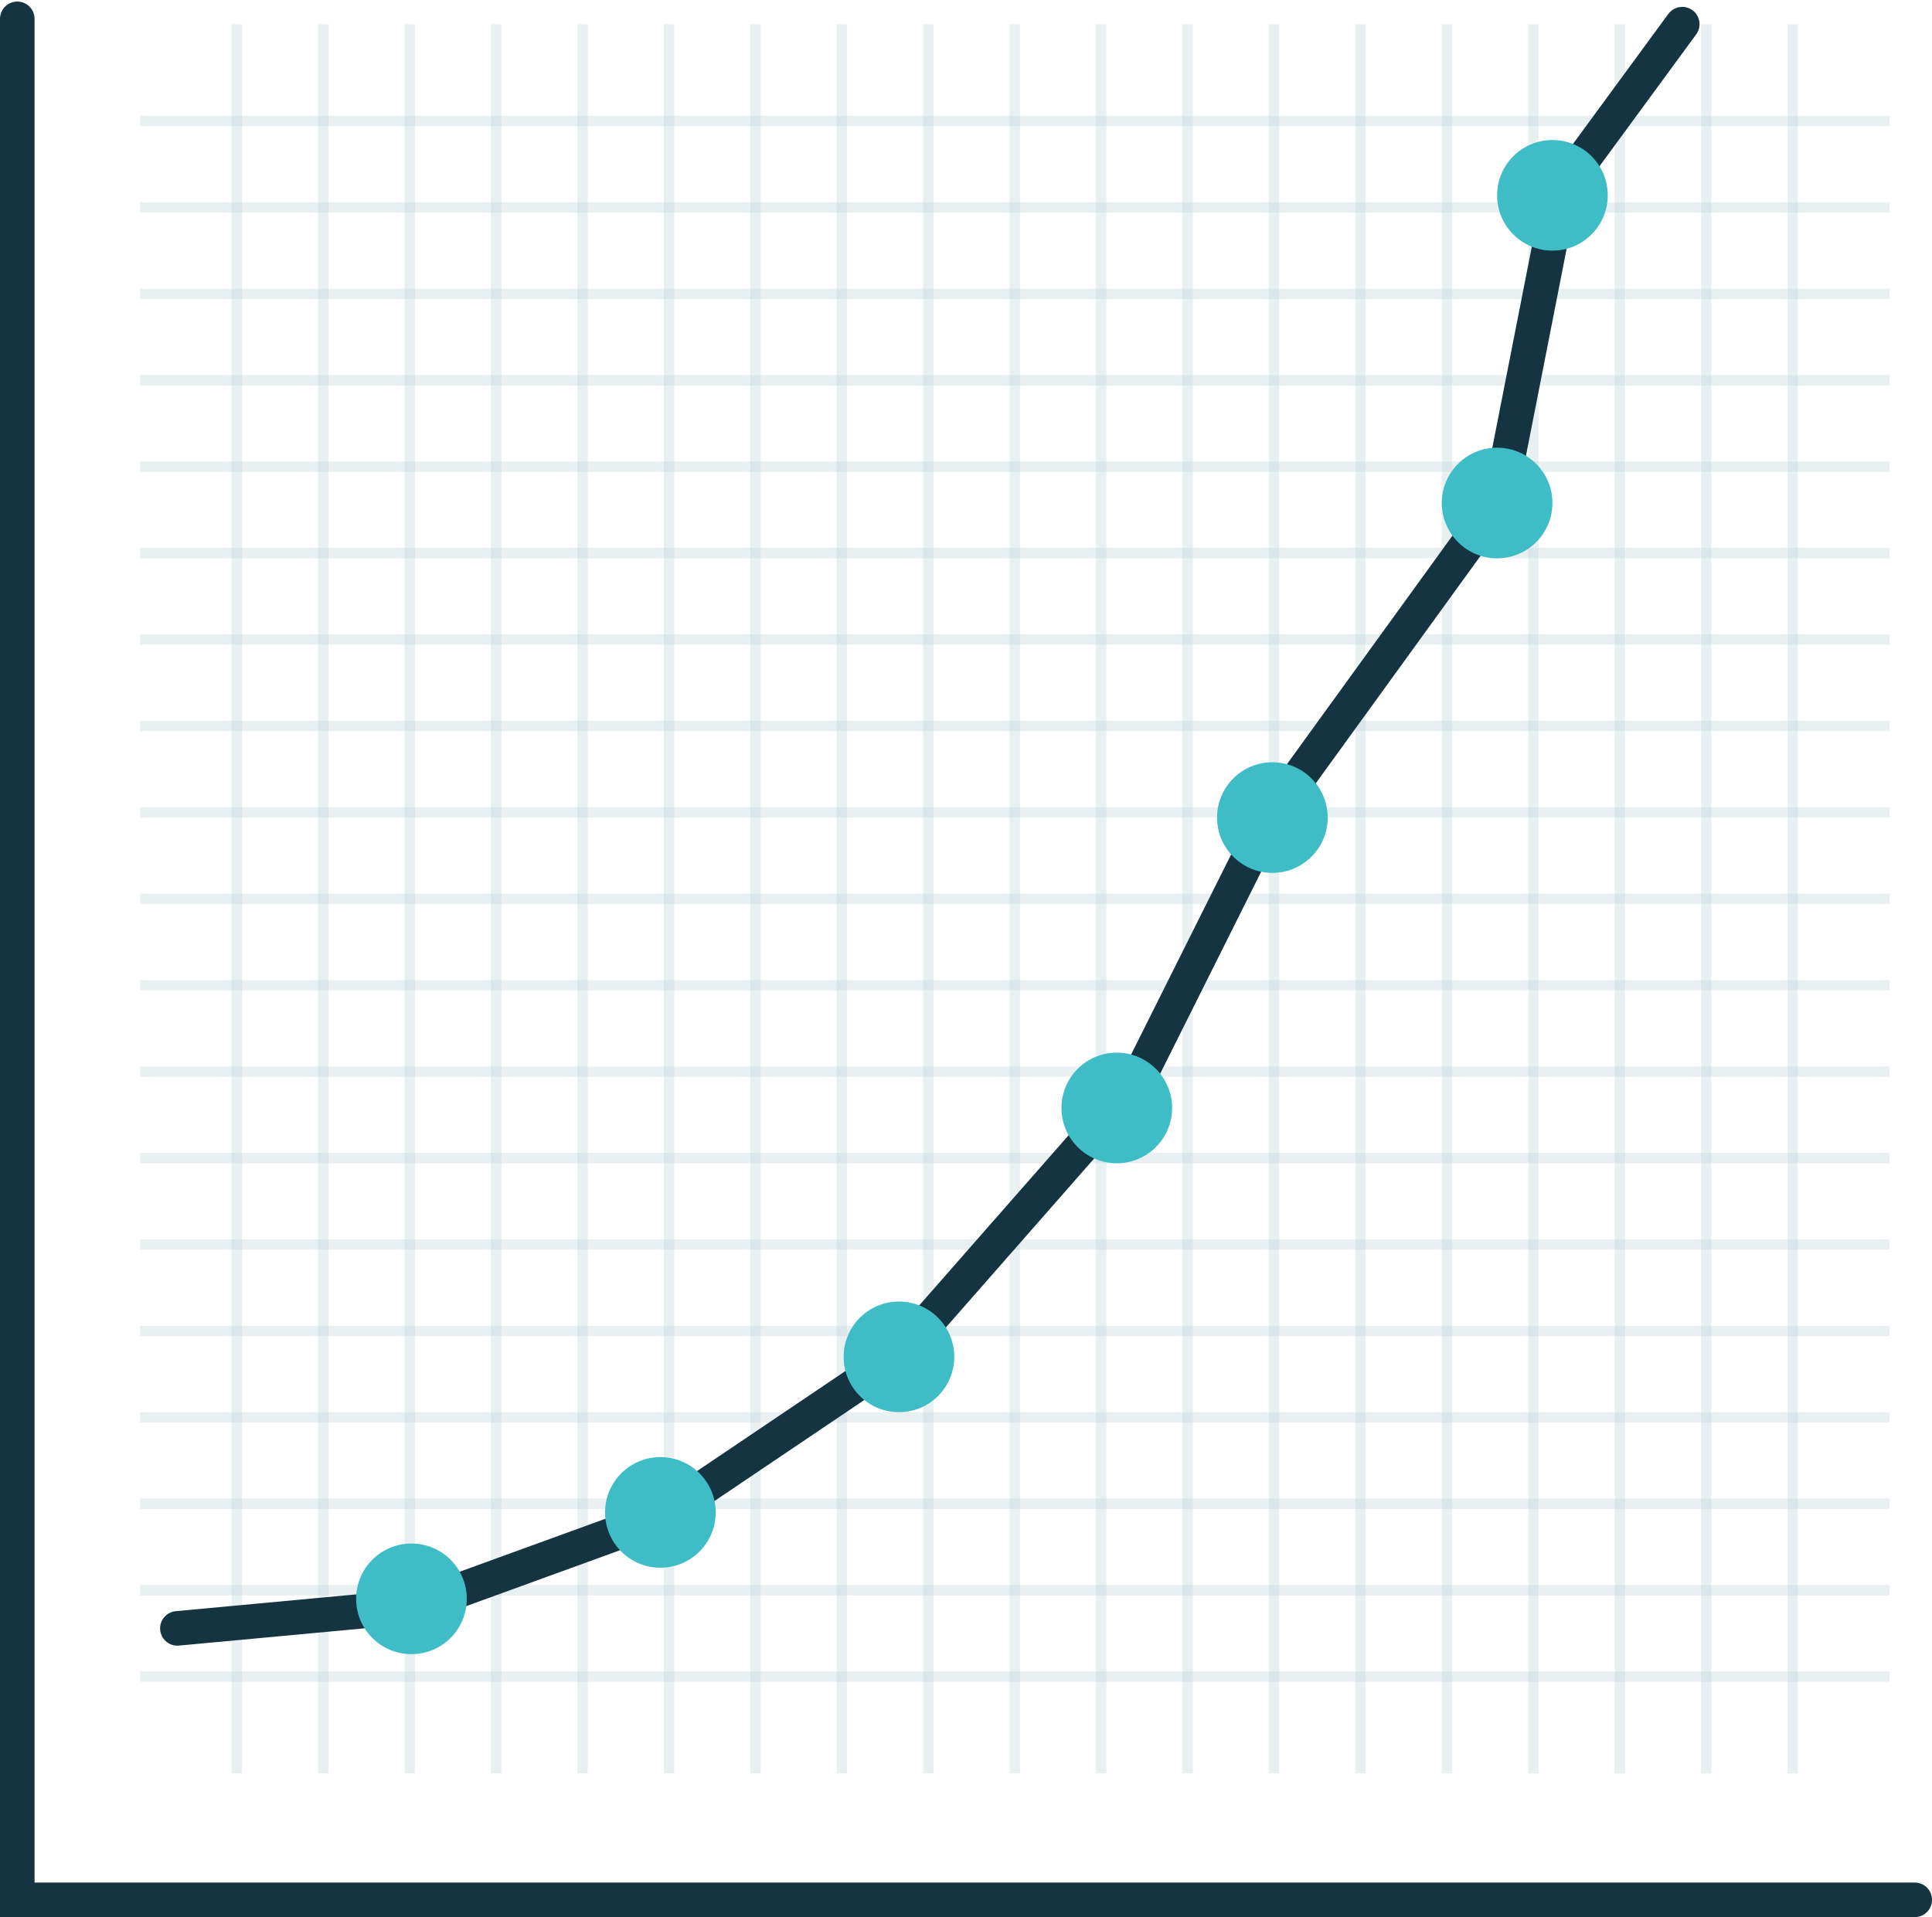
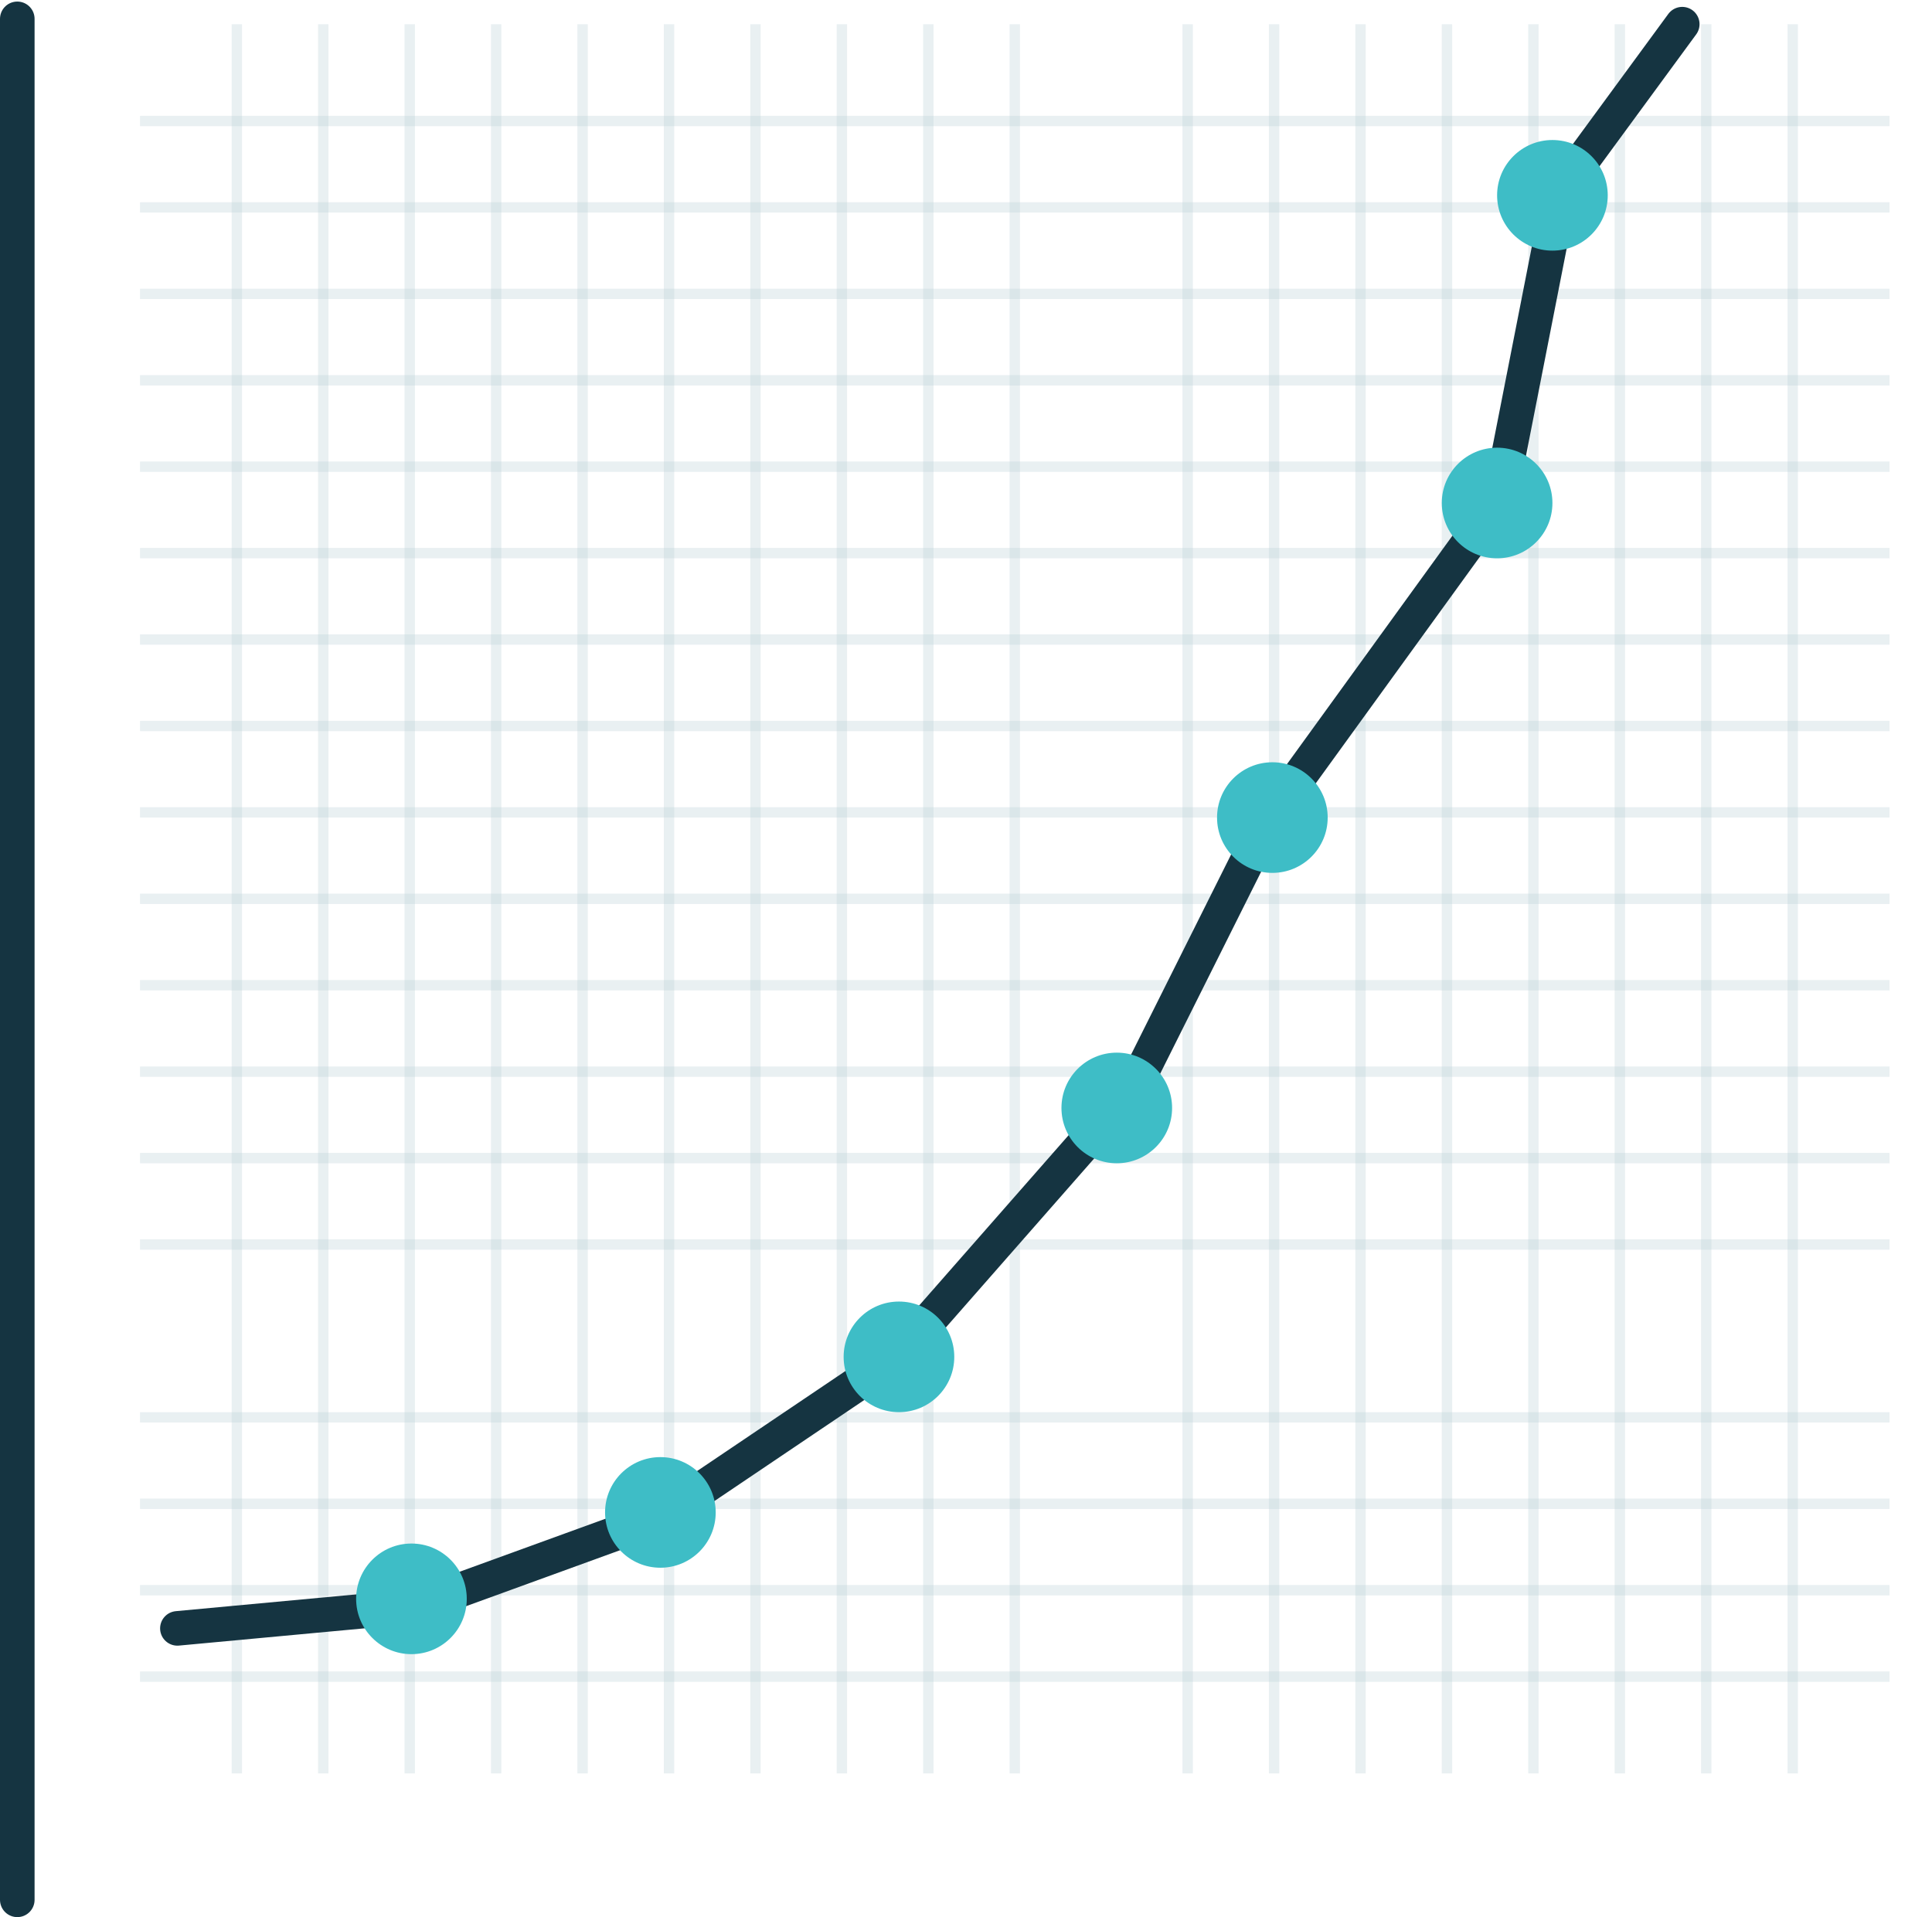
<svg xmlns="http://www.w3.org/2000/svg" width="558.783" height="554.57" viewBox="0 0 558.783 554.57">
  <g id="Group_1084" data-name="Group 1084" transform="translate(-166 -5678.497)">
    <g id="Group_779" data-name="Group 779" transform="translate(6398 5479) rotate(90)" opacity="0.47">
      <line id="Line_30" data-name="Line 30" y2="506" transform="translate(234.5 5685.5)" fill="none" stroke="#b7ccd5" stroke-width="3" opacity="0.65" />
      <line id="Line_30-2" data-name="Line 30" y2="506" transform="translate(259.5 5685.5)" fill="none" stroke="#b7ccd5" stroke-width="3" opacity="0.65" />
      <line id="Line_30-3" data-name="Line 30" y2="506" transform="translate(284.5 5685.5)" fill="none" stroke="#b7ccd5" stroke-width="3" opacity="0.65" />
      <line id="Line_30-4" data-name="Line 30" y2="506" transform="translate(309.5 5685.5)" fill="none" stroke="#b7ccd5" stroke-width="3" opacity="0.65" />
      <line id="Line_30-5" data-name="Line 30" y2="506" transform="translate(334.5 5685.5)" fill="none" stroke="#b7ccd5" stroke-width="3" opacity="0.65" />
      <line id="Line_30-6" data-name="Line 30" y2="506" transform="translate(359.5 5685.5)" fill="none" stroke="#b7ccd5" stroke-width="3" opacity="0.65" />
      <line id="Line_30-7" data-name="Line 30" y2="506" transform="translate(384.5 5685.5)" fill="none" stroke="#b7ccd5" stroke-width="3" opacity="0.65" />
      <line id="Line_30-8" data-name="Line 30" y2="506" transform="translate(409.5 5685.5)" fill="none" stroke="#b7ccd5" stroke-width="3" opacity="0.65" />
      <line id="Line_30-9" data-name="Line 30" y2="506" transform="translate(434.5 5685.5)" fill="none" stroke="#b7ccd5" stroke-width="3" opacity="0.65" />
      <line id="Line_30-10" data-name="Line 30" y2="506" transform="translate(459.5 5685.5)" fill="none" stroke="#b7ccd5" stroke-width="3" opacity="0.65" />
      <line id="Line_30-11" data-name="Line 30" y2="506" transform="translate(484.5 5685.5)" fill="none" stroke="#b7ccd5" stroke-width="3" opacity="0.65" />
      <line id="Line_30-12" data-name="Line 30" y2="506" transform="translate(509.5 5685.5)" fill="none" stroke="#b7ccd5" stroke-width="3" opacity="0.65" />
      <line id="Line_30-13" data-name="Line 30" y2="506" transform="translate(534.5 5685.5)" fill="none" stroke="#b7ccd5" stroke-width="3" opacity="0.65" />
      <line id="Line_30-14" data-name="Line 30" y2="506" transform="translate(559.5 5685.5)" fill="none" stroke="#b7ccd5" stroke-width="3" opacity="0.65" />
-       <line id="Line_30-15" data-name="Line 30" y2="506" transform="translate(584.5 5685.5)" fill="none" stroke="#b7ccd5" stroke-width="3" opacity="0.65" />
      <line id="Line_30-16" data-name="Line 30" y2="506" transform="translate(609.5 5685.5)" fill="none" stroke="#b7ccd5" stroke-width="3" opacity="0.65" />
      <line id="Line_30-17" data-name="Line 30" y2="506" transform="translate(634.5 5685.5)" fill="none" stroke="#b7ccd5" stroke-width="3" opacity="0.65" />
      <line id="Line_30-18" data-name="Line 30" y2="506" transform="translate(659.5 5685.5)" fill="none" stroke="#b7ccd5" stroke-width="3" opacity="0.65" />
      <line id="Line_30-19" data-name="Line 30" y2="506" transform="translate(684.5 5685.5)" fill="none" stroke="#b7ccd5" stroke-width="3" opacity="0.65" />
    </g>
    <g id="Group_778" data-name="Group 778" opacity="0.47">
      <line id="Line_30-20" data-name="Line 30" y2="506" transform="translate(234.5 5685.5)" fill="none" stroke="#b7ccd5" stroke-width="3" opacity="0.65" />
      <line id="Line_30-21" data-name="Line 30" y2="506" transform="translate(259.5 5685.5)" fill="none" stroke="#b7ccd5" stroke-width="3" opacity="0.65" />
      <line id="Line_30-22" data-name="Line 30" y2="506" transform="translate(284.5 5685.5)" fill="none" stroke="#b7ccd5" stroke-width="3" opacity="0.65" />
      <line id="Line_30-23" data-name="Line 30" y2="506" transform="translate(309.5 5685.5)" fill="none" stroke="#b7ccd5" stroke-width="3" opacity="0.65" />
      <line id="Line_30-24" data-name="Line 30" y2="506" transform="translate(334.5 5685.5)" fill="none" stroke="#b7ccd5" stroke-width="3" opacity="0.65" />
      <line id="Line_30-25" data-name="Line 30" y2="506" transform="translate(359.5 5685.5)" fill="none" stroke="#b7ccd5" stroke-width="3" opacity="0.65" />
      <line id="Line_30-26" data-name="Line 30" y2="506" transform="translate(384.5 5685.5)" fill="none" stroke="#b7ccd5" stroke-width="3" opacity="0.65" />
      <line id="Line_30-27" data-name="Line 30" y2="506" transform="translate(409.5 5685.5)" fill="none" stroke="#b7ccd5" stroke-width="3" opacity="0.65" />
      <line id="Line_30-28" data-name="Line 30" y2="506" transform="translate(434.5 5685.5)" fill="none" stroke="#b7ccd5" stroke-width="3" opacity="0.65" />
      <line id="Line_30-29" data-name="Line 30" y2="506" transform="translate(459.5 5685.5)" fill="none" stroke="#b7ccd5" stroke-width="3" opacity="0.65" />
-       <line id="Line_30-30" data-name="Line 30" y2="506" transform="translate(484.5 5685.5)" fill="none" stroke="#b7ccd5" stroke-width="3" opacity="0.65" />
      <line id="Line_30-31" data-name="Line 30" y2="506" transform="translate(509.5 5685.5)" fill="none" stroke="#b7ccd5" stroke-width="3" opacity="0.65" />
      <line id="Line_30-32" data-name="Line 30" y2="506" transform="translate(534.5 5685.5)" fill="none" stroke="#b7ccd5" stroke-width="3" opacity="0.65" />
      <line id="Line_30-33" data-name="Line 30" y2="506" transform="translate(559.5 5685.5)" fill="none" stroke="#b7ccd5" stroke-width="3" opacity="0.65" />
      <line id="Line_30-34" data-name="Line 30" y2="506" transform="translate(584.5 5685.5)" fill="none" stroke="#b7ccd5" stroke-width="3" opacity="0.65" />
      <line id="Line_30-35" data-name="Line 30" y2="506" transform="translate(609.5 5685.5)" fill="none" stroke="#b7ccd5" stroke-width="3" opacity="0.65" />
      <line id="Line_30-36" data-name="Line 30" y2="506" transform="translate(634.5 5685.5)" fill="none" stroke="#b7ccd5" stroke-width="3" opacity="0.65" />
      <line id="Line_30-37" data-name="Line 30" y2="506" transform="translate(659.5 5685.5)" fill="none" stroke="#b7ccd5" stroke-width="3" opacity="0.65" />
      <line id="Line_30-38" data-name="Line 30" y2="506" transform="translate(684.5 5685.5)" fill="none" stroke="#b7ccd5" stroke-width="3" opacity="0.65" />
    </g>
-     <path id="Path_5152" data-name="Path 5152" d="M4127,5683.949v544.118h548.783" transform="translate(-3956)" fill="none" stroke="#153441" stroke-linecap="round" stroke-width="10" />
+     <path id="Path_5152" data-name="Path 5152" d="M4127,5683.949v544.118" transform="translate(-3956)" fill="none" stroke="#153441" stroke-linecap="round" stroke-width="10" />
    <path id="Path_5153" data-name="Path 5153" d="M4197.306,6149.542l68.809-6.4,70.408-25.6,68.809-46.406,68.808-78.409,38.4-76.81,67.208-92.811,17.6-89.611,35.2-48.006" transform="translate(-3980)" fill="none" stroke="#153441" stroke-linecap="round" stroke-width="10" />
    <circle id="Ellipse_446" data-name="Ellipse 446" cx="16" cy="16" r="16" transform="translate(269 6125)" fill="#3ebdc6" />
    <circle id="Ellipse_447" data-name="Ellipse 447" cx="16" cy="16" r="16" transform="translate(341 6100)" fill="#3ebdc6" />
    <circle id="Ellipse_448" data-name="Ellipse 448" cx="16" cy="16" r="16" transform="translate(410 6055)" fill="#3ebdc6" />
    <circle id="Ellipse_449" data-name="Ellipse 449" cx="16" cy="16" r="16" transform="translate(473 5983)" fill="#3ebdc6" />
    <circle id="Ellipse_450" data-name="Ellipse 450" cx="16" cy="16" r="16" transform="translate(518 5899)" fill="#3ebdc6" />
    <circle id="Ellipse_451" data-name="Ellipse 451" cx="16" cy="16" r="16" transform="translate(583 5808)" fill="#3ebdc6" />
    <circle id="Ellipse_452" data-name="Ellipse 452" cx="16" cy="16" r="16" transform="translate(599 5719)" fill="#3ebdc6" />
  </g>
</svg>